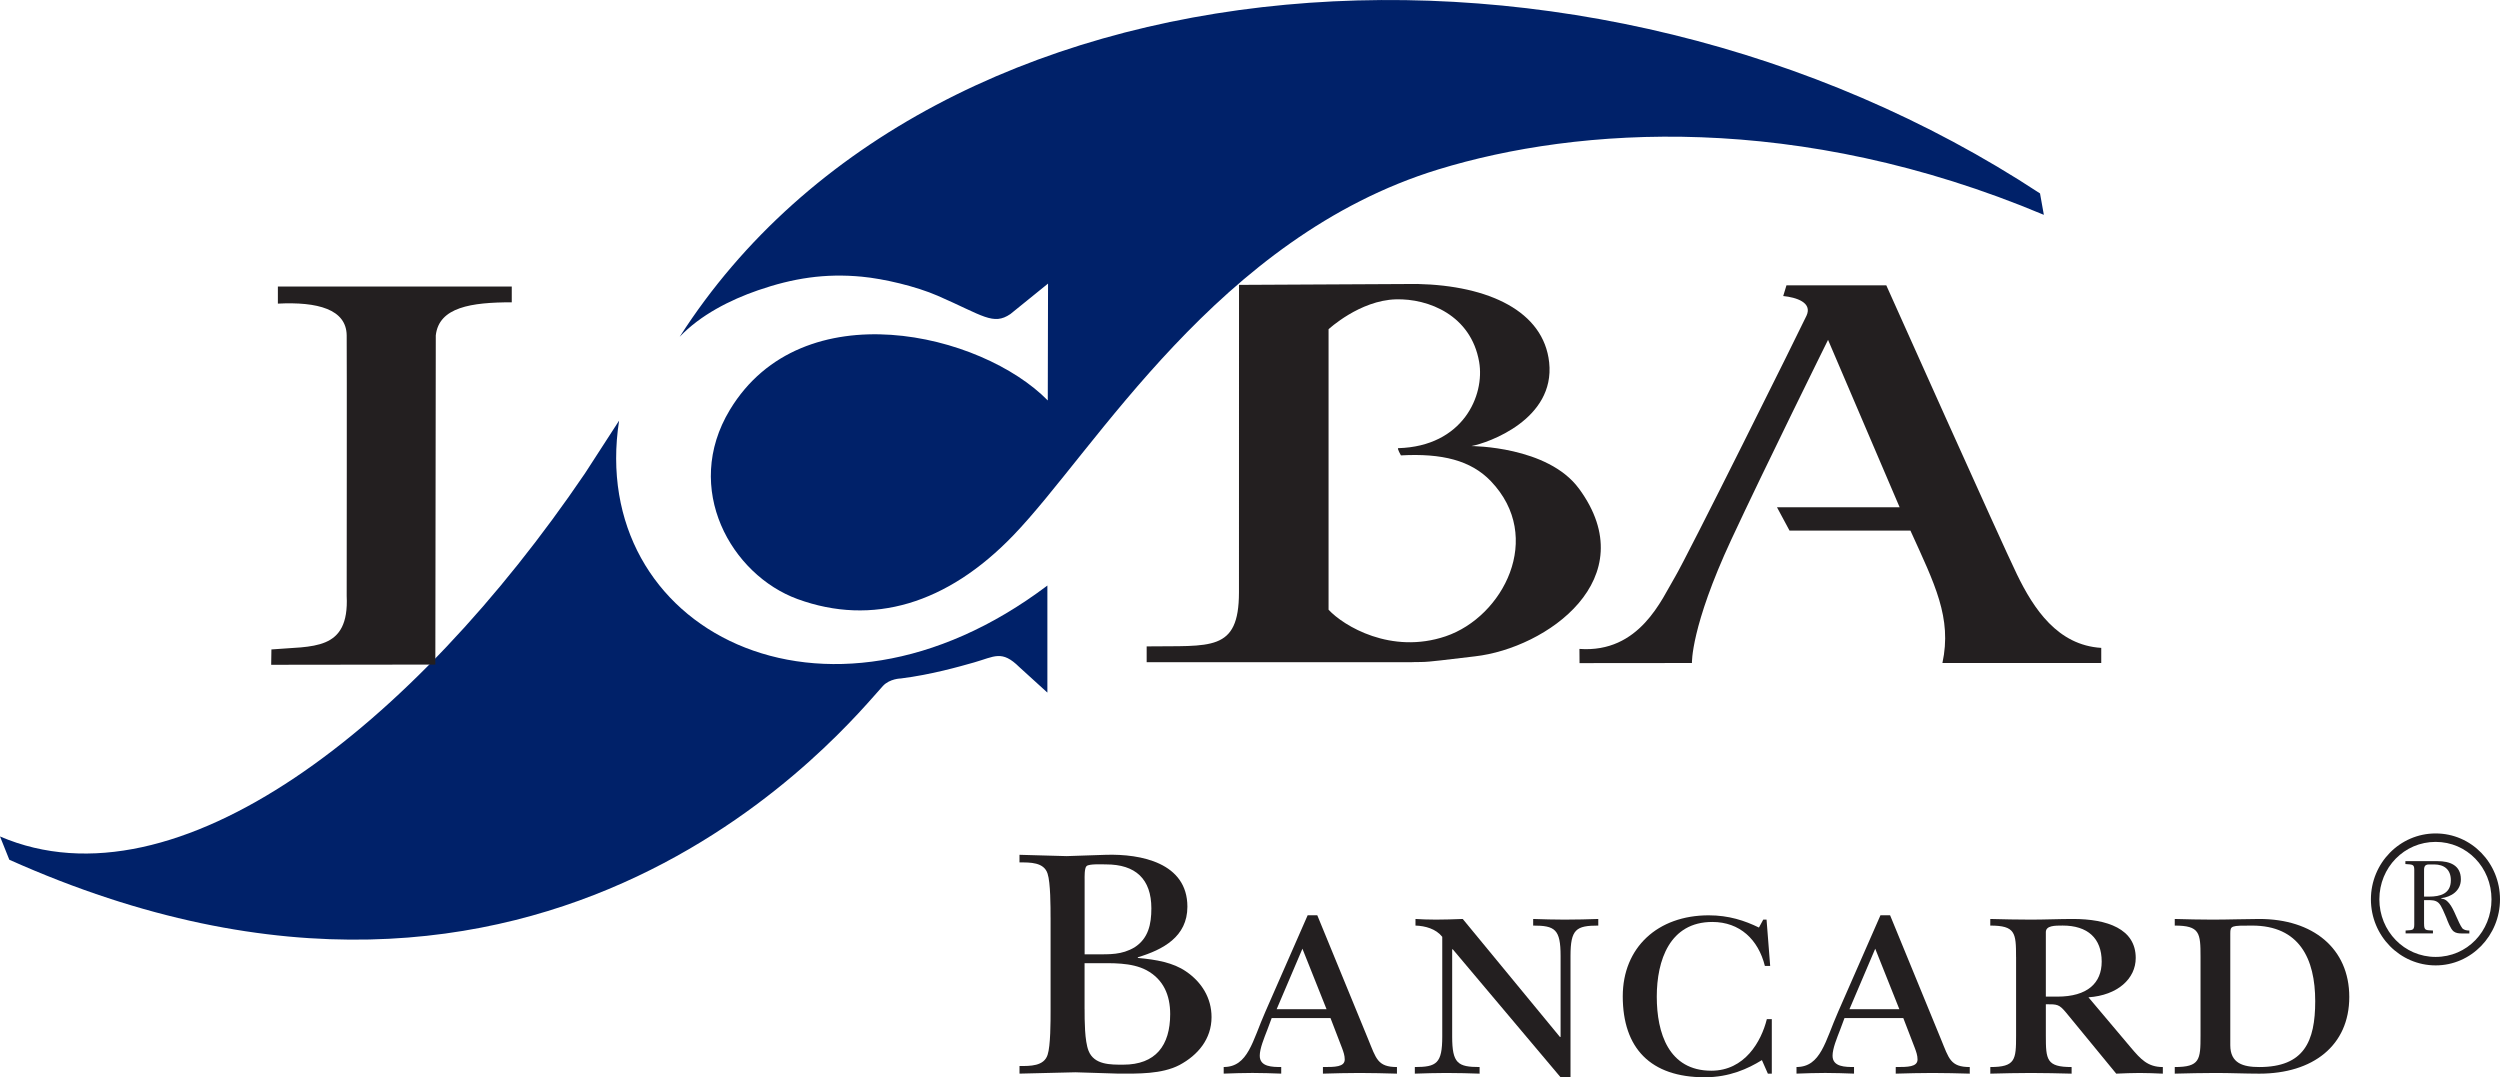
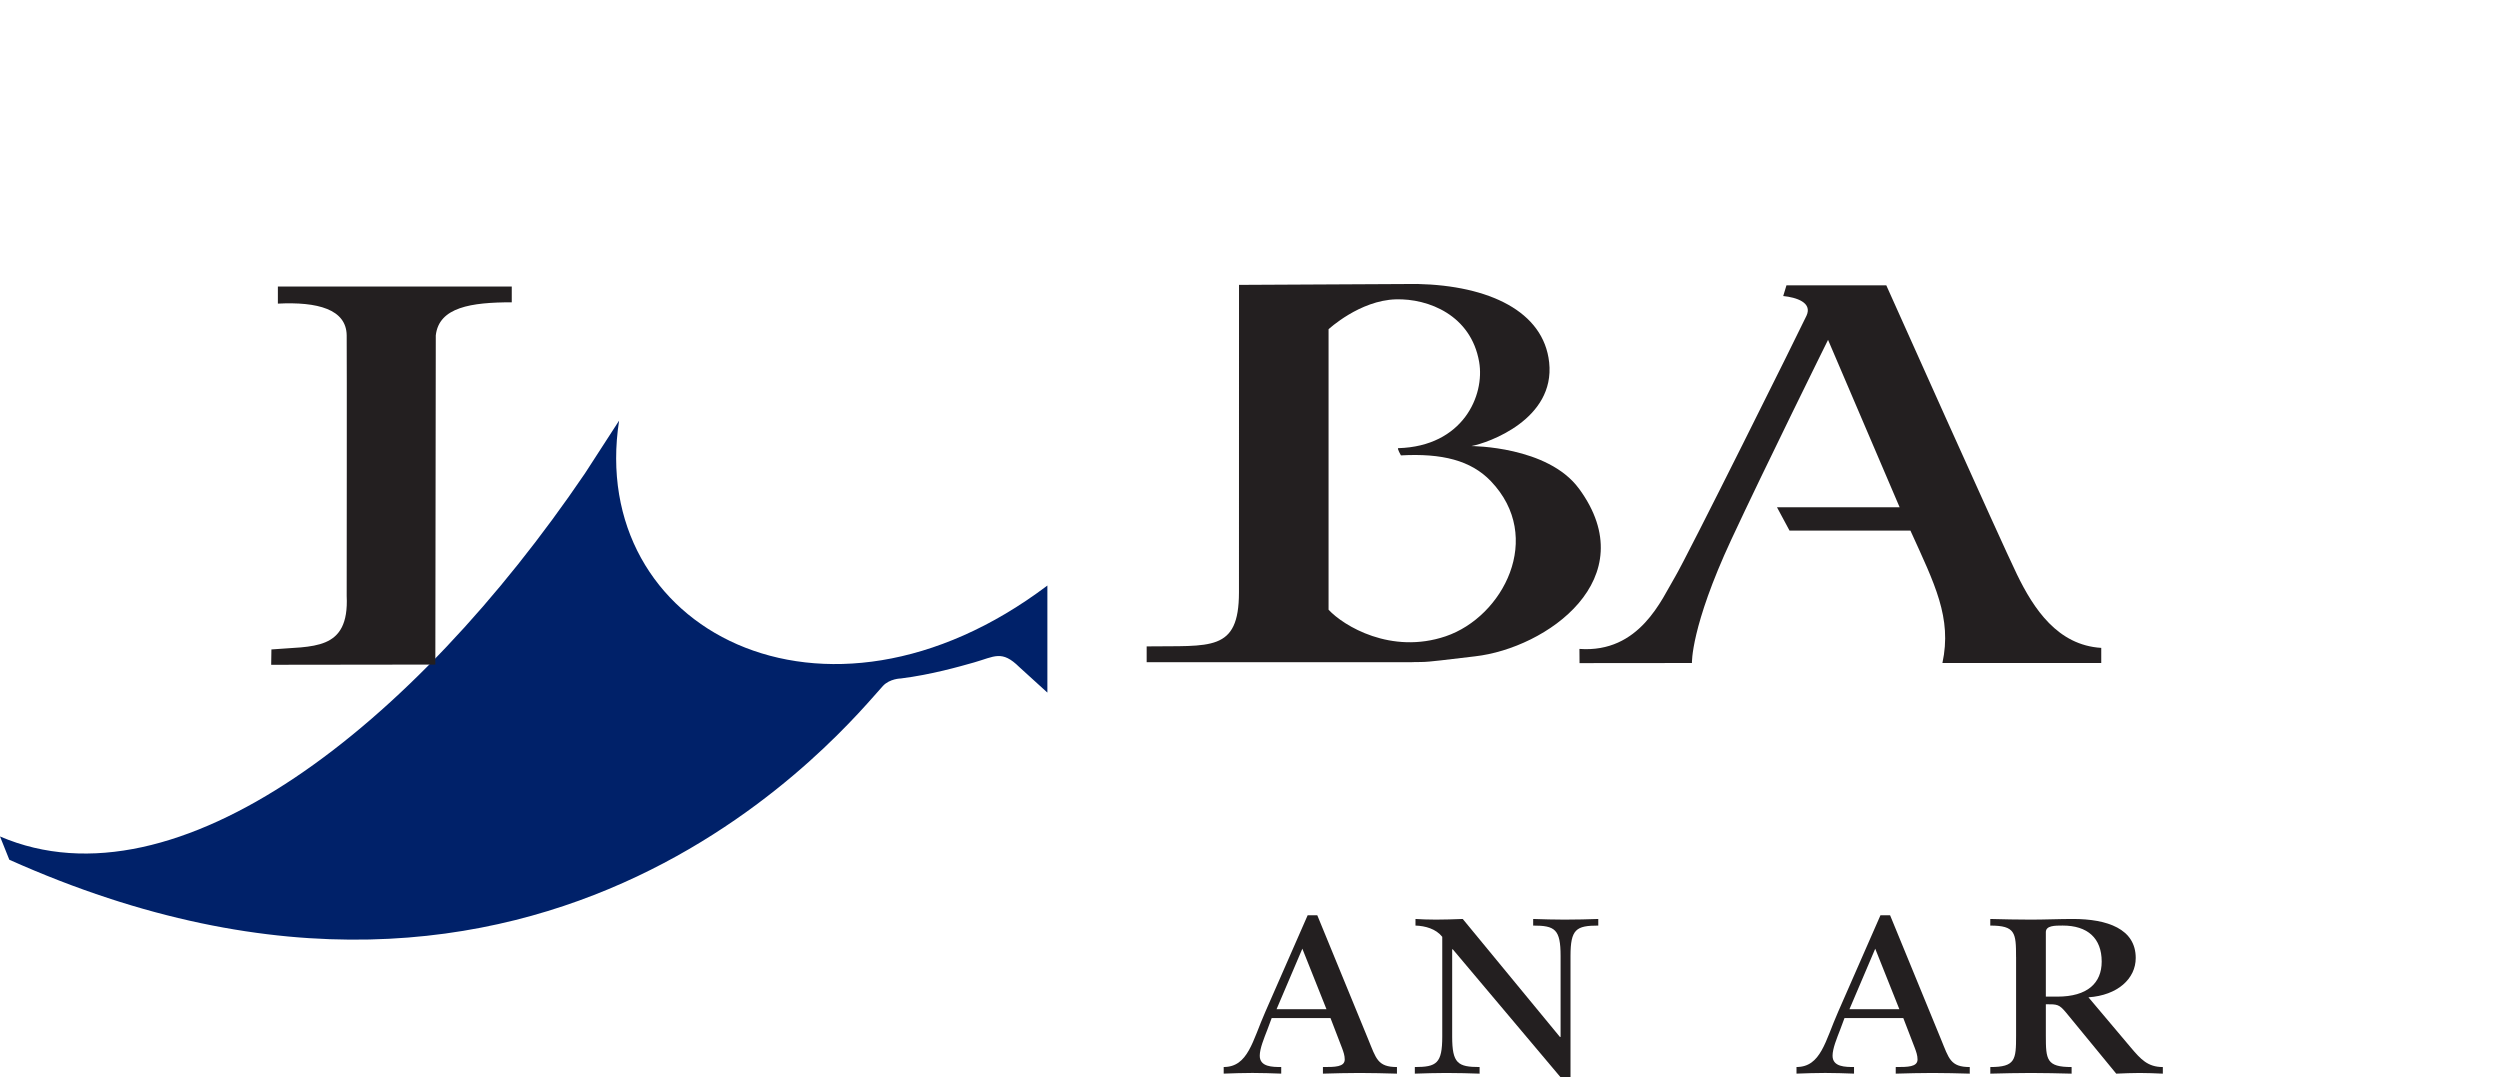
<svg xmlns="http://www.w3.org/2000/svg" id="Layer_2" viewBox="0 0 952.59 410.48">
  <defs>
    <style>
      .cls-1 {
        fill: #002169;
      }

      .cls-2 {
        fill: #231f20;
      }
    </style>
  </defs>
  <g id="Layer_1-2">
    <g>
      <g>
-         <path class="cls-2" d="M400.3,349.65c0-4.03,0-13.35-1.13-16.75-1.39-4.41-6.68-4.29-10.71-4.29v-2.9c6.05,.13,11.96,.38,18.01,.5,5.04-.12,9.95-.38,14.99-.5,13.22-.38,30.98,3.02,30.98,19.78,0,11.46-9.32,16.38-18.89,19.27v.25c7.05,.63,13.47,1.76,18.39,5.16,5.92,4.03,9.7,10.08,9.7,17.38,0,8.32-5.16,14.48-12.22,18.26-6.8,3.53-15.87,3.28-23.17,3.28-5.54-.13-10.95-.38-16.5-.51-7.05,.13-14.23,.38-21.28,.51v-2.9c4.03,0,9.32,.12,10.71-4.29,1.13-3.4,1.13-12.72,1.13-16.75v-35.51Zm12.97,13.98h4.03c5.54,0,10.08,.25,14.99-2.65,5.29-3.4,6.42-8.82,6.42-14.86,0-11.21-6.05-16.75-17.25-16.75-1.64,0-6.42-.26-7.43,.63-.88,.76-.75,4.28-.75,5.29v28.34Zm0,20.9c0,4.29,0,12.09,1.51,15.87,2.14,5.41,8.44,5.28,13.22,5.28,12.35,0,17.88-7.3,17.88-19.27,0-7.18-2.52-13.22-9.07-16.75-5.79-3.02-13.22-2.64-19.65-2.64h-3.9v17.5Z" />
-         <path class="cls-2" d="M501.94,348.77l19.39,47.23c3.02,7.31,3.53,10.58,10.96,10.58v2.52c-4.78-.13-9.44-.26-14.23-.26s-9.32,.13-13.98,.26v-2.52c4.53,0,8.31,0,8.31-2.9,0-1.51-.5-2.9-1.01-4.29l-4.41-11.46h-22.42l-1.64,4.41c-1.26,3.27-2.9,7.17-2.9,9.94,0,4.29,4.91,4.29,8.18,4.29v2.52c-3.65-.13-7.3-.26-10.96-.26s-7.3,.13-10.96,.26v-2.52c9.32,0,10.96-9.95,15.87-21.04l16.12-36.77h3.65Zm3.52,35.77l-9.19-23.05-9.82,23.05h19.02Z" />
+         <path class="cls-2" d="M501.94,348.77l19.39,47.23c3.02,7.31,3.53,10.58,10.96,10.58v2.52c-4.78-.13-9.44-.26-14.23-.26s-9.32,.13-13.98,.26v-2.52c4.53,0,8.31,0,8.31-2.9,0-1.51-.5-2.9-1.01-4.29l-4.41-11.46h-22.42l-1.64,4.41c-1.26,3.27-2.9,7.17-2.9,9.94,0,4.29,4.91,4.29,8.18,4.29v2.52c-3.65-.13-7.3-.26-10.96-.26s-7.3,.13-10.96,.26v-2.52c9.32,0,10.96-9.95,15.87-21.04l16.12-36.77h3.65m3.52,35.77l-9.19-23.05-9.82,23.05h19.02Z" />
        <path class="cls-2" d="M598.42,410.48h-3.78l-41.06-48.74h-.25v33.25c0,10.2,2.14,11.59,10.45,11.59v2.52c-4.03-.13-7.93-.26-12.72-.26-4.03,0-7.93,.13-11.96,.26v-2.52c8.31,0,10.45-1.39,10.45-11.59v-38.03c-2.39-3.02-6.42-4.16-10.2-4.28v-2.52c2.02,.13,4.66,.25,7.81,.25s6.68-.12,10.2-.25l37.03,44.96h.25v-30.86c0-10.2-2.14-11.58-10.45-11.58v-2.52c4.03,.13,7.94,.25,11.97,.25,4.78,0,8.69-.12,12.84-.25v2.52c-8.44,0-10.58,1.38-10.58,11.58v46.22Z" />
-         <path class="cls-2" d="M675.13,409.1h-1.51l-2.27-5.16c-5.29,3.27-12.34,6.54-21.79,6.54-20.65,0-31.23-11.08-31.23-30.85,0-18.64,13.35-30.86,32.74-30.86,7.68,0,13.73,2.02,19.15,4.66l1.64-3.02h1.26l1.38,17.64h-2.02c-2.52-10.08-9.57-16.75-20.03-16.75-16.24,0-21.16,14.61-21.16,28.47s4.53,28.21,20.78,28.21c12.72,0,19.02-11.08,21.16-19.65h1.89v20.78Z" />
        <path class="cls-2" d="M720.2,348.77l19.39,47.23c3.02,7.31,3.53,10.58,10.96,10.58v2.52c-4.78-.13-9.44-.26-14.23-.26s-9.32,.13-13.98,.26v-2.52c4.53,0,8.31,0,8.31-2.9,0-1.51-.5-2.9-1.01-4.29l-4.41-11.46h-22.42l-1.64,4.41c-1.26,3.27-2.9,7.17-2.9,9.94,0,4.29,4.91,4.29,8.18,4.29v2.52c-3.65-.13-7.3-.26-10.96-.26s-7.3,.13-10.96,.26v-2.52c9.32,0,10.96-9.95,15.87-21.04l16.12-36.77h3.65Zm3.52,35.77l-9.19-23.05-9.82,23.05h19.02Z" />
        <path class="cls-2" d="M768.19,364.64c0-9.19-.25-11.96-9.82-11.96v-2.52c5.16,.13,10.33,.25,15.49,.25s10.71-.25,16-.25c13.1,0,23.93,3.77,23.93,14.86,0,7.93-6.93,14.23-18.01,14.99l16.25,19.27c3.65,4.28,6.3,7.3,12.09,7.3v2.52c-2.9-.13-5.92-.26-8.82-.26s-5.92,.13-8.94,.26l-19.14-23.3c-2.65-3.15-3.28-3.15-7.68-3.15v11.97c0,9.19,.25,11.96,9.82,11.96v2.52c-5.16-.13-10.33-.26-15.49-.26s-10.33,.13-15.49,.26v-2.52c9.57,0,9.82-2.77,9.82-11.96v-29.97Zm11.34,15.11h4.41c11.46,0,16.88-5.17,16.88-13.35,0-8.95-5.41-13.73-14.86-13.73-3.02,0-6.42,0-6.42,2.51v24.56Z" />
-         <path class="cls-2" d="M838.48,364.64c0-9.19-.25-11.96-9.82-11.96v-2.52c4.79,.13,9.57,.25,14.36,.25,6.04,0,12.84-.25,17.88-.25,20.4,0,34.26,11.2,34.26,29.72s-13.85,29.22-34.26,29.22c-5.54,0-10.83-.26-16.75-.26-5.16,0-10.33,.13-15.49,.26v-2.52c9.57,0,9.82-2.77,9.82-11.96v-29.97Zm11.34,33.62c0,6.93,4.91,8.32,11.08,8.32,17,0,21.28-9.7,21.28-25.07,0-16.24-6.05-28.83-24.05-28.83-7.93,0-8.31,0-8.31,3.02v42.57Z" />
-         <path class="cls-2" d="M903.4,342.67c0-13.8,11.01-25.1,24.67-25.1s24.52,11.3,24.52,25.1-10.94,25.18-24.52,25.18-24.67-11.23-24.67-25.18Zm45.95,0c0-12.11-9.33-21.88-21.29-21.88s-21.44,9.76-21.44,21.88,9.47,21.95,21.44,21.95,21.29-9.69,21.29-21.95Zm-25.69,9.32c0,2.65,.66,2.42,3.38,2.57v1.1h-10.42v-1.1c2.35-.23,3.3,.14,3.3-2.21v-20.99c0-2.13-.81-1.91-3.38-2.13v-1.1h12.26c4.55,0,8.88,1.46,8.88,6.9,0,4.41-3.67,6.75-7.49,7.2v.14h.15v.08h.15c2.79,.22,4.48,4.62,5.58,7.05,.51,1.1,1.4,3.23,2.2,4.26,.66,.58,1.47,.81,2.64,.81v1.1h-3.08c-1.03,0-2.13-.14-2.94-.8-1.17-.95-2.27-3.89-2.79-5.28-.74-1.55-1.69-4.41-2.94-5.58-1.18-1.1-2.86-1.03-4.26-1.03h-1.25v9.03Zm1.91-10.35c4.18,0,8.29-1.03,8.29-6.24,0-4.11-2.57-6.02-6.39-6.02h-1.91c-2.06,0-1.91,1.4-1.91,3.01v9.25h1.91Z" />
      </g>
      <g>
        <g>
          <path class="cls-1" d="M399.09,263.91v-40.8c-85.14,64.29-175.45,16.46-163.19-62.84l-13.01,20.11C157.86,276.16,67.41,347.69,0,318.72l3.55,8.87c206.06,92.2,320.78-53.12,332.88-66.22,2.59-2.8,6.84-2.85,6.84-2.85,11.59-1.46,21.98-4.44,27.83-6.09,7.9-2.24,10.59-4.88,17.32,1.77l10.68,9.71Z" />
-           <path class="cls-1" d="M399.34,108.06l-.1,44.53c-25.2-25.71-93.5-42.16-121.13,3.57-18.18,30.1,.58,62.9,25.79,72.11,28.48,10.39,56.96,1.93,82.18-24.25,31.34-32.51,78.04-113.75,161.96-139.46,53.39-16.36,137.05-22.08,230.74,17.3l-1.46-8.16C605.06-39.53,355.94-23.02,258.97,128.35c7.86-8.3,19.23-14.08,29.87-17.75,13.36-4.61,25.55-6.51,39.59-5.17,8.28,.79,20.48,3.61,28.93,7.29,17.21,7.51,21.08,11.4,27.64,6.94l14.34-11.61Z" />
        </g>
        <path class="cls-2" d="M601.63,186.17c-11.89-16.2-41-16.2-41-16.2,6.54-1.21,31.98-10.23,29.66-31.87-2.09-19.47-22.94-29.3-50.25-29.9l-67.93,.35s0,92.79-.02,117.16c-.02,22.85-10.87,20.24-35.17,20.59v6.03h100.8s.89-.08,3.73-.08c3.49,0,9.81-.93,20.58-2.16,27.21-3.09,64.84-29.55,39.61-63.92Zm-50.78,56.28c-20.78,7.04-38.94-3.97-44.62-10.13V125.45s11.84-11.01,25.66-11.39c12.4-.35,28.6,6.03,31.71,23.79,2.26,12.89-6.19,32.22-30.83,32.92-.52,.01,1.03,2.75,1.03,2.75,15.67-.86,26.69,1.9,34.27,9.82,20.49,21.4,4.66,51.69-17.22,59.11Z" />
        <path class="cls-2" d="M195,109.19H105.88v6.5c15.15-.76,26.1,2.15,26.22,12.1,.1,6.99,0,99.29,0,99.29,1.02,21.22-13.07,19.02-28.68,20.38l-.09,5.85,62.55-.08,.17-125.43c1.19-10.78,13.58-12.61,28.95-12.61v-5.99Z" />
        <path class="cls-2" d="M718.72,108.71h-38.01l-1.24,4.09c4.96,.51,11.22,2.44,8.87,7.5-2.2,4.78-45.79,92.42-50.15,99.62-4.94,8.2-13.34,29.01-36.37,27.34l.04,5.41,42.83-.04s-.51-13.69,15.01-47.05c12.71-27.31,36.85-76.08,36.85-76.08l27.28,63.8h-46.73l4.77,8.88h46.07c9.25,20.38,15.9,33.18,12.19,50.45h60.52v-5.76c-16.62-1.02-25.72-14.84-32.11-27.98-5.92-12.13-49.81-110.2-49.81-110.2Z" />
      </g>
    </g>
  </g>
</svg>